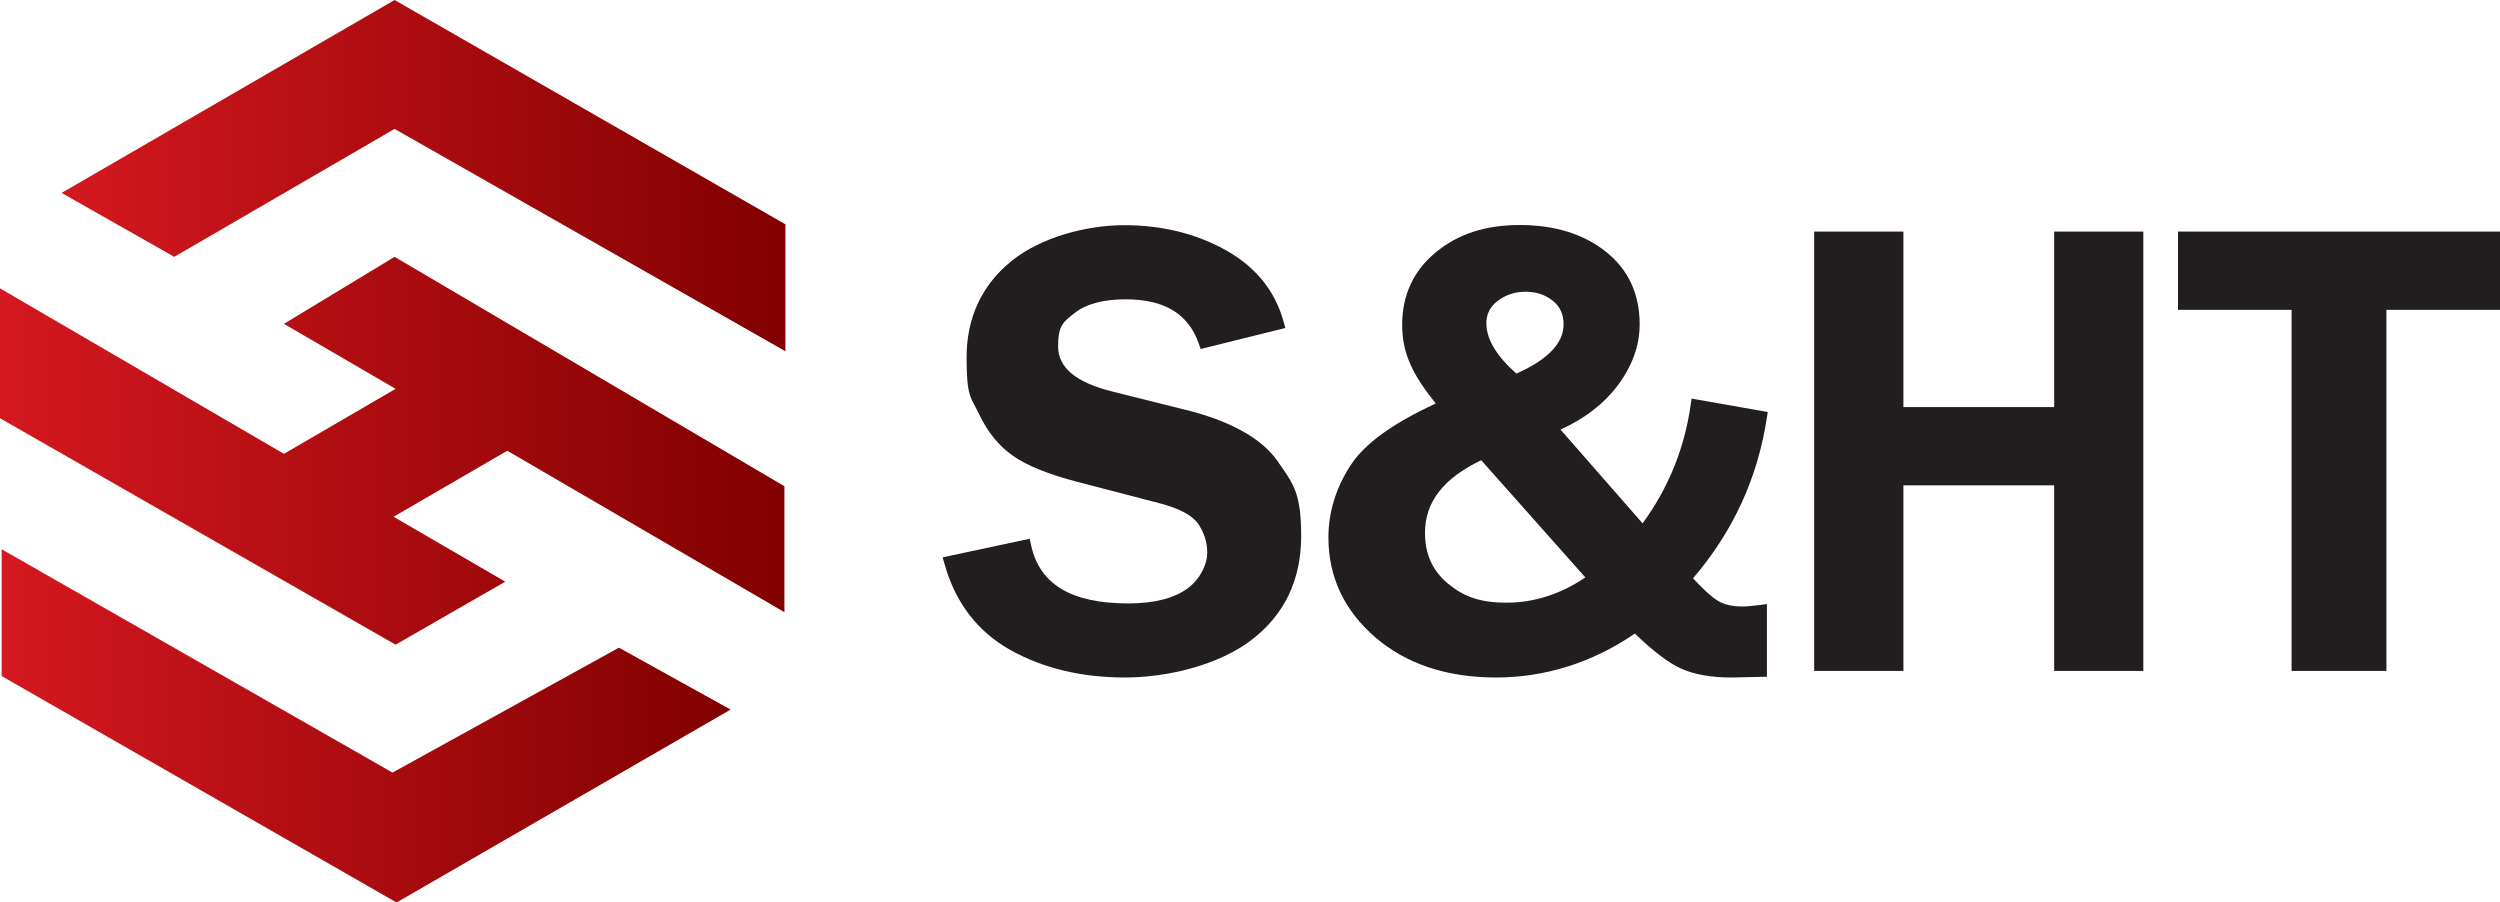
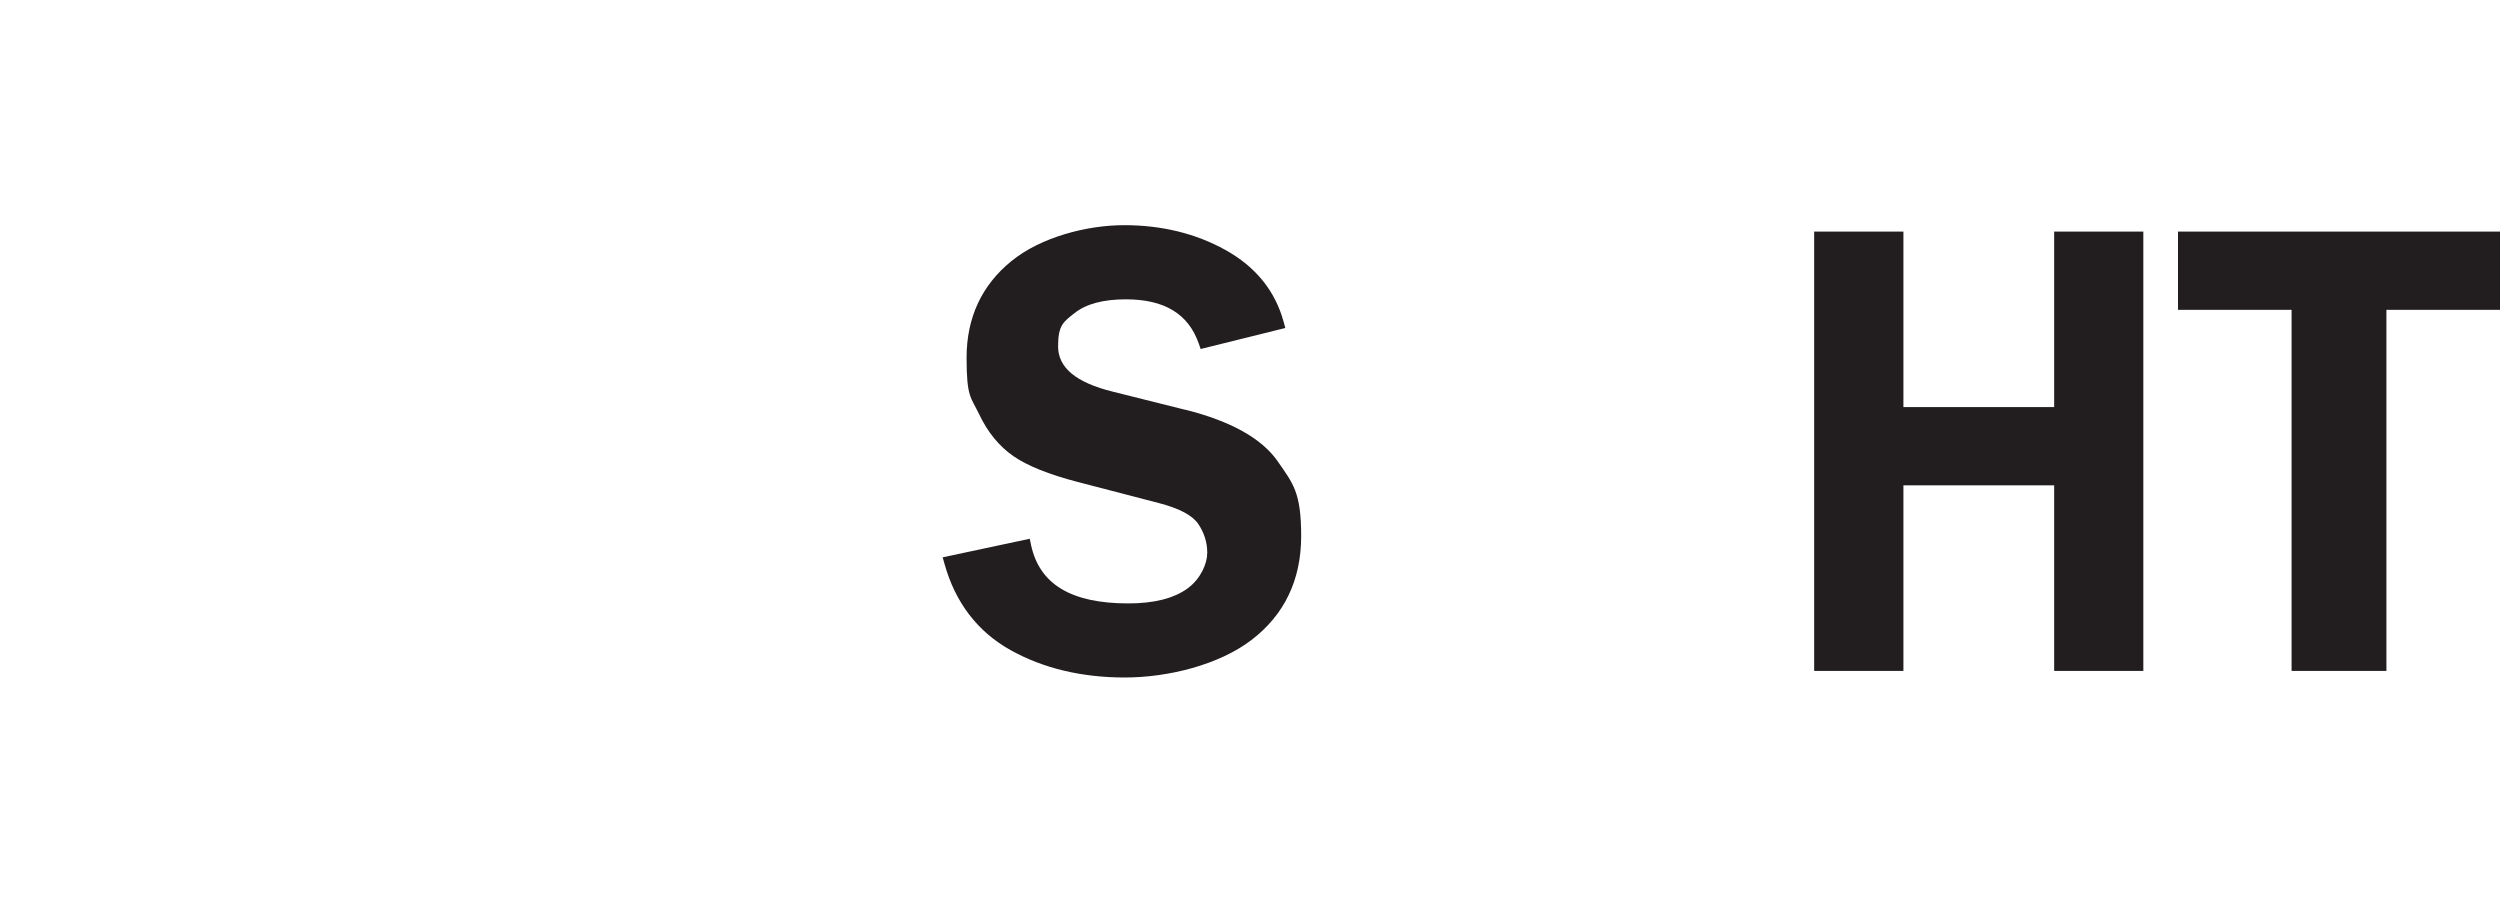
<svg xmlns="http://www.w3.org/2000/svg" xmlns:xlink="http://www.w3.org/1999/xlink" id="_레이어_1" data-name="레이어_1" width="3000" height="1083" version="1.1" viewBox="0 0 3000 1083">
  <defs>
    <linearGradient id="linear-gradient" x1="73.9" y1="210.8" x2="942.5" y2="210.8" gradientUnits="userSpaceOnUse">
      <stop offset="0" stop-color="#d4181f" />
      <stop offset="1" stop-color="#810000" />
    </linearGradient>
    <linearGradient id="linear-gradient1" x1="0" y1="540.9" x2="941.3" y2="540.9" xlink:href="#linear-gradient" />
    <linearGradient id="linear-gradient2" x1="2" y1="871" x2="876.7" y2="871" xlink:href="#linear-gradient" />
  </defs>
  <g>
    <path d="M1422.5,491.8l-87.1-21.8c-44.2-10.9-65.7-28.8-65.7-54.4s6.5-29.4,19.9-40c13.8-10.9,34.4-16.4,61.3-16.4,46.5,0,75.2,17.4,87.7,53.3l2.2,6.3,101.6-25.2-2-7.2c-10-37.1-33.5-66.2-69.8-86.4-35.6-19.8-76.5-29.8-121.6-29.8s-100.1,14.5-135.3,43.1c-35.7,29-53.8,68-53.8,115.9s5.1,47,15.2,68.1c10.1,21.4,23.9,38.2,40.9,50,16.7,11.6,42.5,22,76.7,30.9l98,25.5c24.4,6.3,40.2,14.7,47.2,25,7.2,10.8,10.8,22.2,10.8,34.8s-7.7,30.9-23.5,42.5c-16.3,12-40.2,18.1-71.3,18.1-68.5,0-106.7-23-116.7-70.4l-1.5-7.2-104.5,22.3,2.1,7.5c13,46.8,39.8,81.8,79.5,103.9,39.1,21.8,85.2,32.8,137,32.8s112.8-15.1,151.8-44.9c39.7-30.2,59.8-72.2,59.8-124.7s-9.5-62.9-28.3-90c-19-27.3-56.2-48-110.5-61.7Z" fill="#221e1f" />
-     <path d="M2121.4,494.4l-91.5-16.1-1.1,7.5c-7.4,52.3-26.8,100.1-57.7,142.2l-98.5-112.5c28.7-13.1,51.4-30.4,67.6-51.6,18.2-23.7,27.4-48.9,27.4-74.7,0-36.7-13.8-66.2-41.1-87.6-26.7-21-61.3-31.6-102.9-31.6s-74.5,11.1-100.8,32.9c-26.7,22.1-40.2,51.3-40.2,86.8s13.5,61,40.3,94.5c-52.2,24.1-85.7,48.5-102.5,74.6-17.5,27.1-26.3,56.1-26.3,86.2,0,47.3,19,87.7,56.4,119.9,37.1,31.9,85.8,48.1,144.6,48.1s115.7-17.7,166.7-52.7c22.3,21.4,40.4,35.1,55.3,41.9,15.8,7.2,36.1,10.8,60.3,10.8h0l42.9-.9v-87.2l-8.3,1.1c-9.5,1.2-16.7,1.8-21.6,1.8-10.3,0-19.3-1.8-26.6-5.5-4.8-2.4-14.2-9.2-32.2-28.3,47.9-55.7,77.7-120.5,88.6-192.5l1.1-7.1ZM1783.6,388.2c0-11.2,4.4-20.1,13.5-27,9.7-7.4,20.6-11.1,33.6-11.1s23.4,3.5,32.6,10.8c8.7,6.9,13,16.1,13,28.4,0,22.6-19.1,42.4-56.6,59-23.9-21.1-36-41.3-36-60.1ZM1777.4,552.2l125,140.7c-29.7,20.1-61.5,30.3-94.6,30.3s-52.1-7.8-70.6-23.2c-18.3-15.3-27.2-35.2-27.2-60.6,0-36.9,22.1-65.5,67.4-87.1Z" fill="#221e1f" />
    <polygon points="2465 488.5 2284.1 488.5 2284.1 277.9 2177 277.9 2177 805.1 2284.1 805.1 2284.1 582.4 2465 582.4 2465 805.1 2572 805.1 2572 277.9 2465 277.9 2465 488.5" fill="#221e1f" />
    <polygon points="2613.6 277.9 2613.6 371.8 2749.9 371.8 2749.9 805.1 2863.7 805.1 2863.7 371.8 3000 371.8 3000 277.9 2613.6 277.9" fill="#221e1f" />
  </g>
  <g>
-     <polygon points="73.9 231.5 209.1 308.2 473.5 154.7 942.5 421.5 942.5 269.2 473.5 0 73.9 231.5" fill="url(#linear-gradient)" />
-     <polygon points="0 346 0 501.9 474.7 773.6 606.3 698 472.3 620.1 608.7 540.9 941.3 734.6 941.3 583.5 473.5 308.2 340.7 388.6 474.7 466.6 340.7 544.6 0 346" fill="url(#linear-gradient1)" />
-     <polygon points="2 659.1 2 811.3 475.9 1083 876.7 851.5 742.7 777.2 471 927.1 2 659.1" fill="url(#linear-gradient2)" />
-   </g>
+     </g>
</svg>